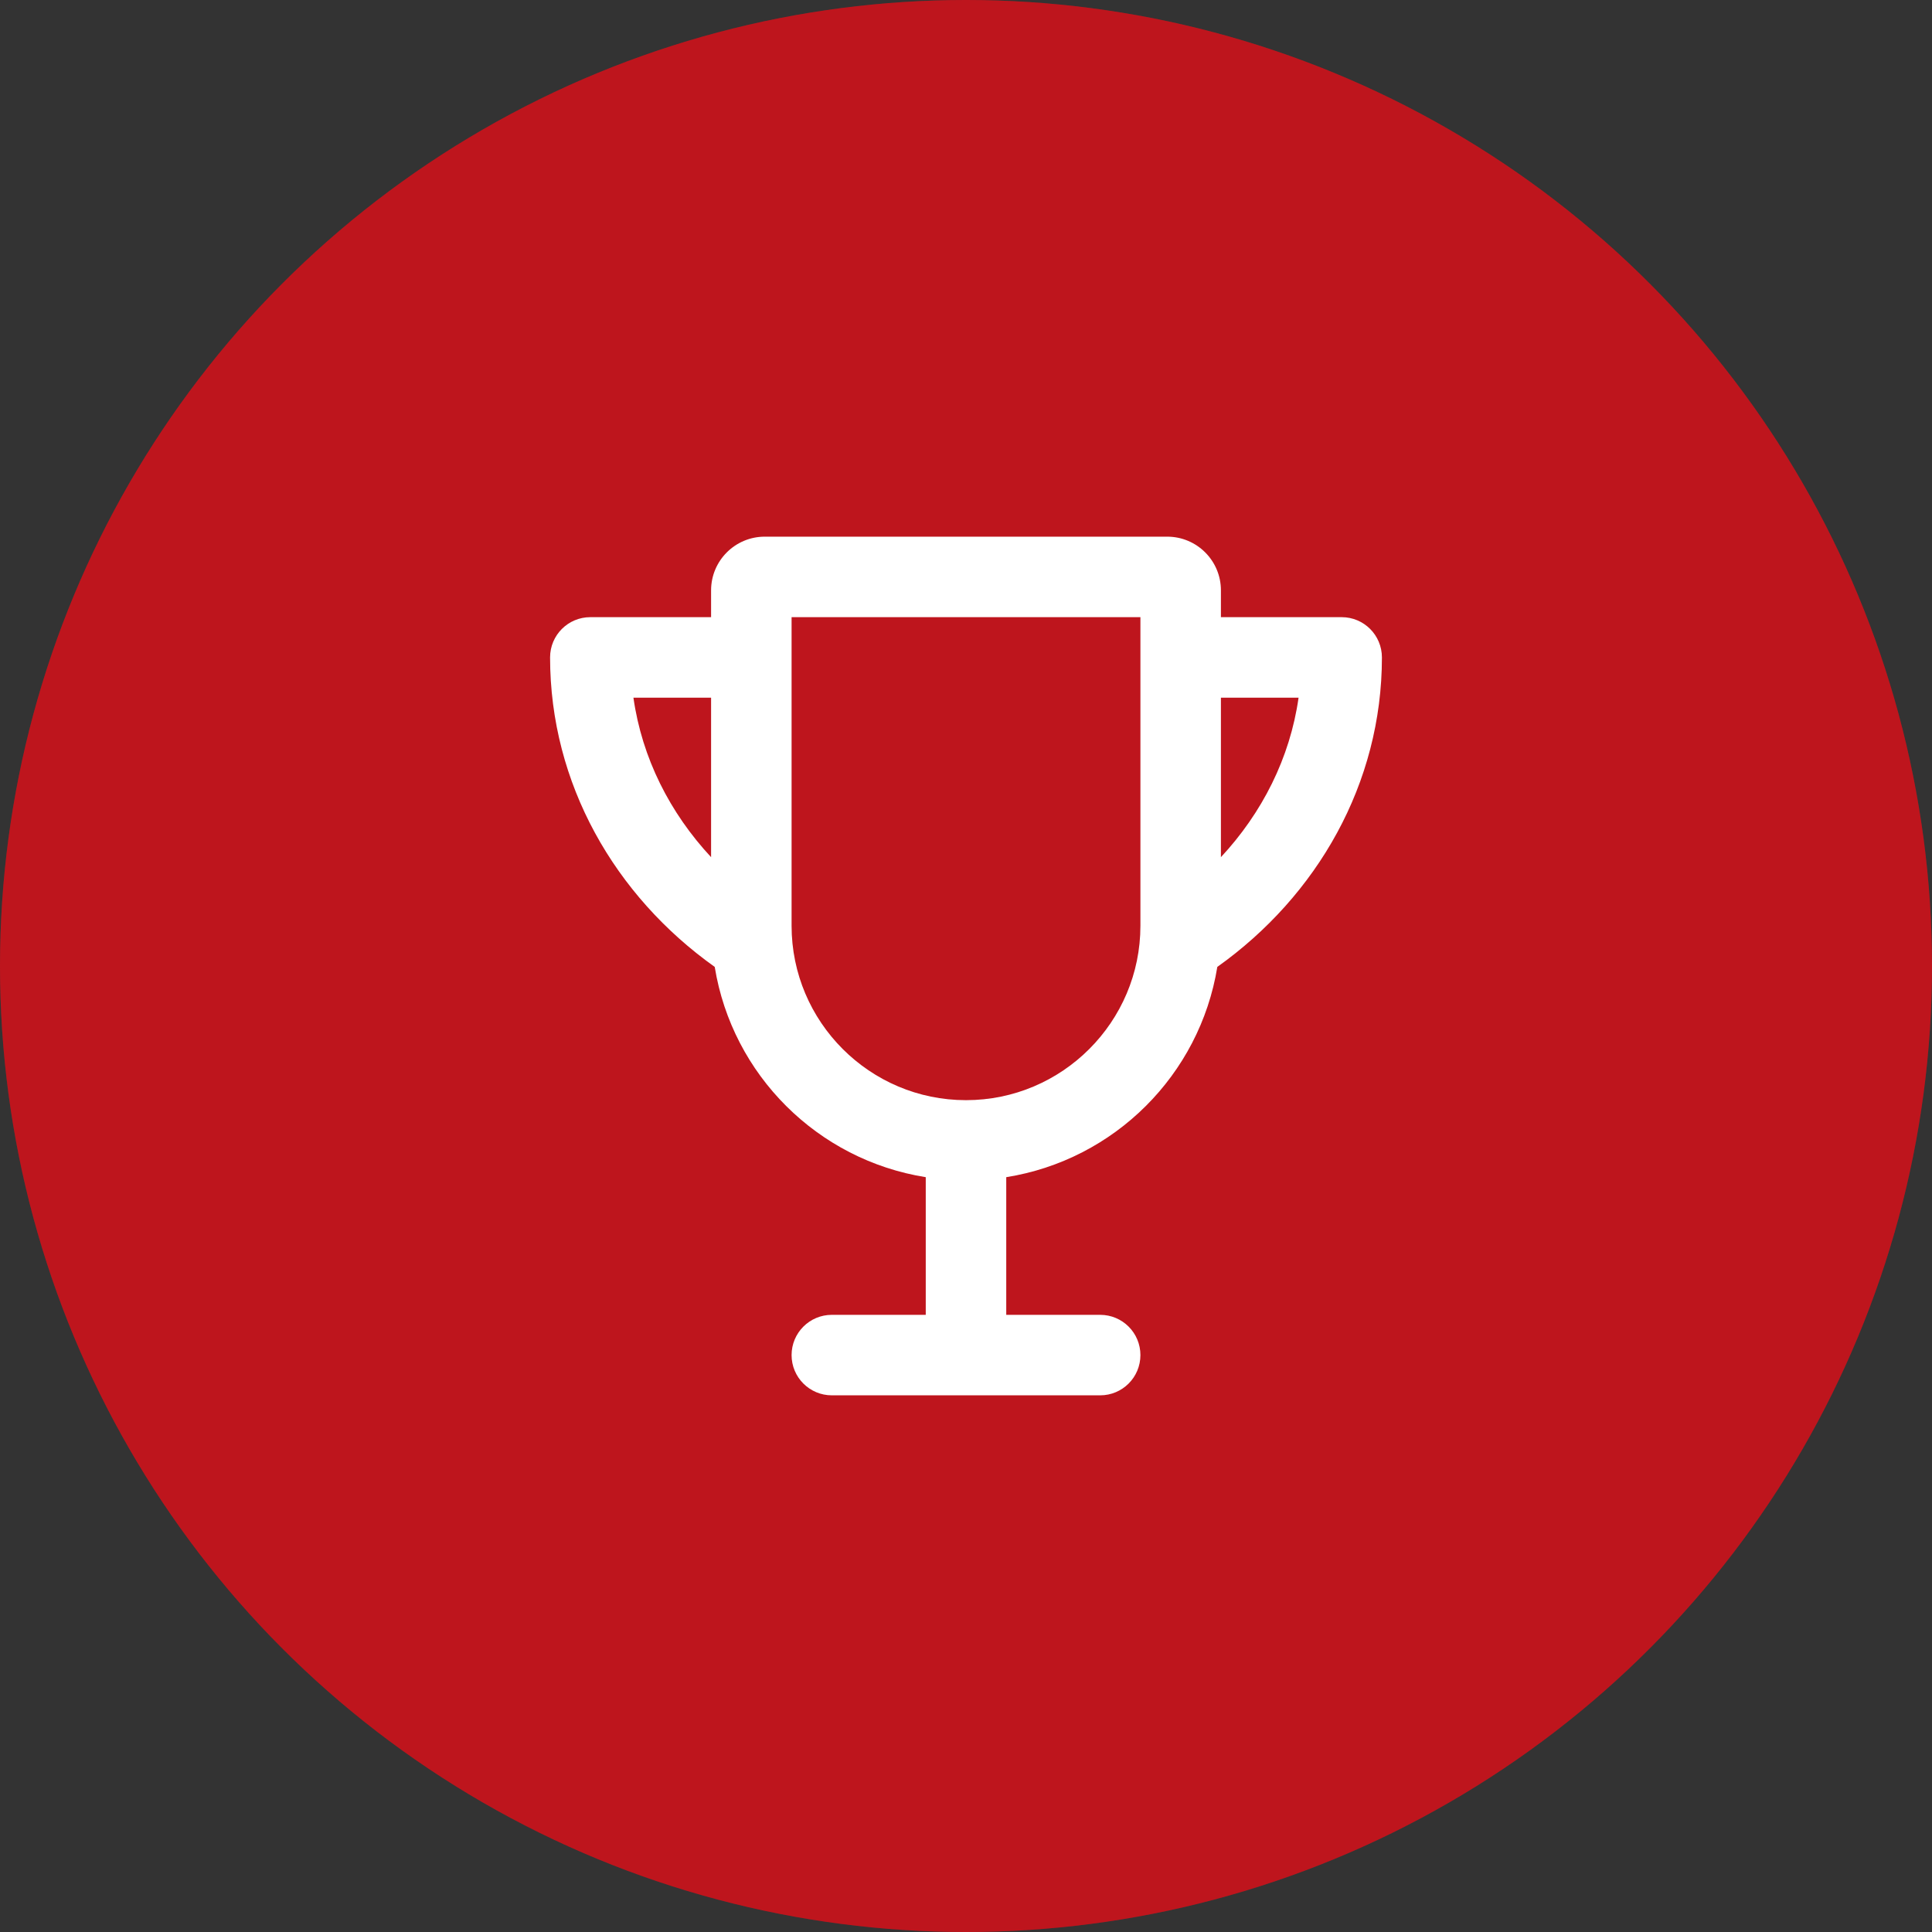
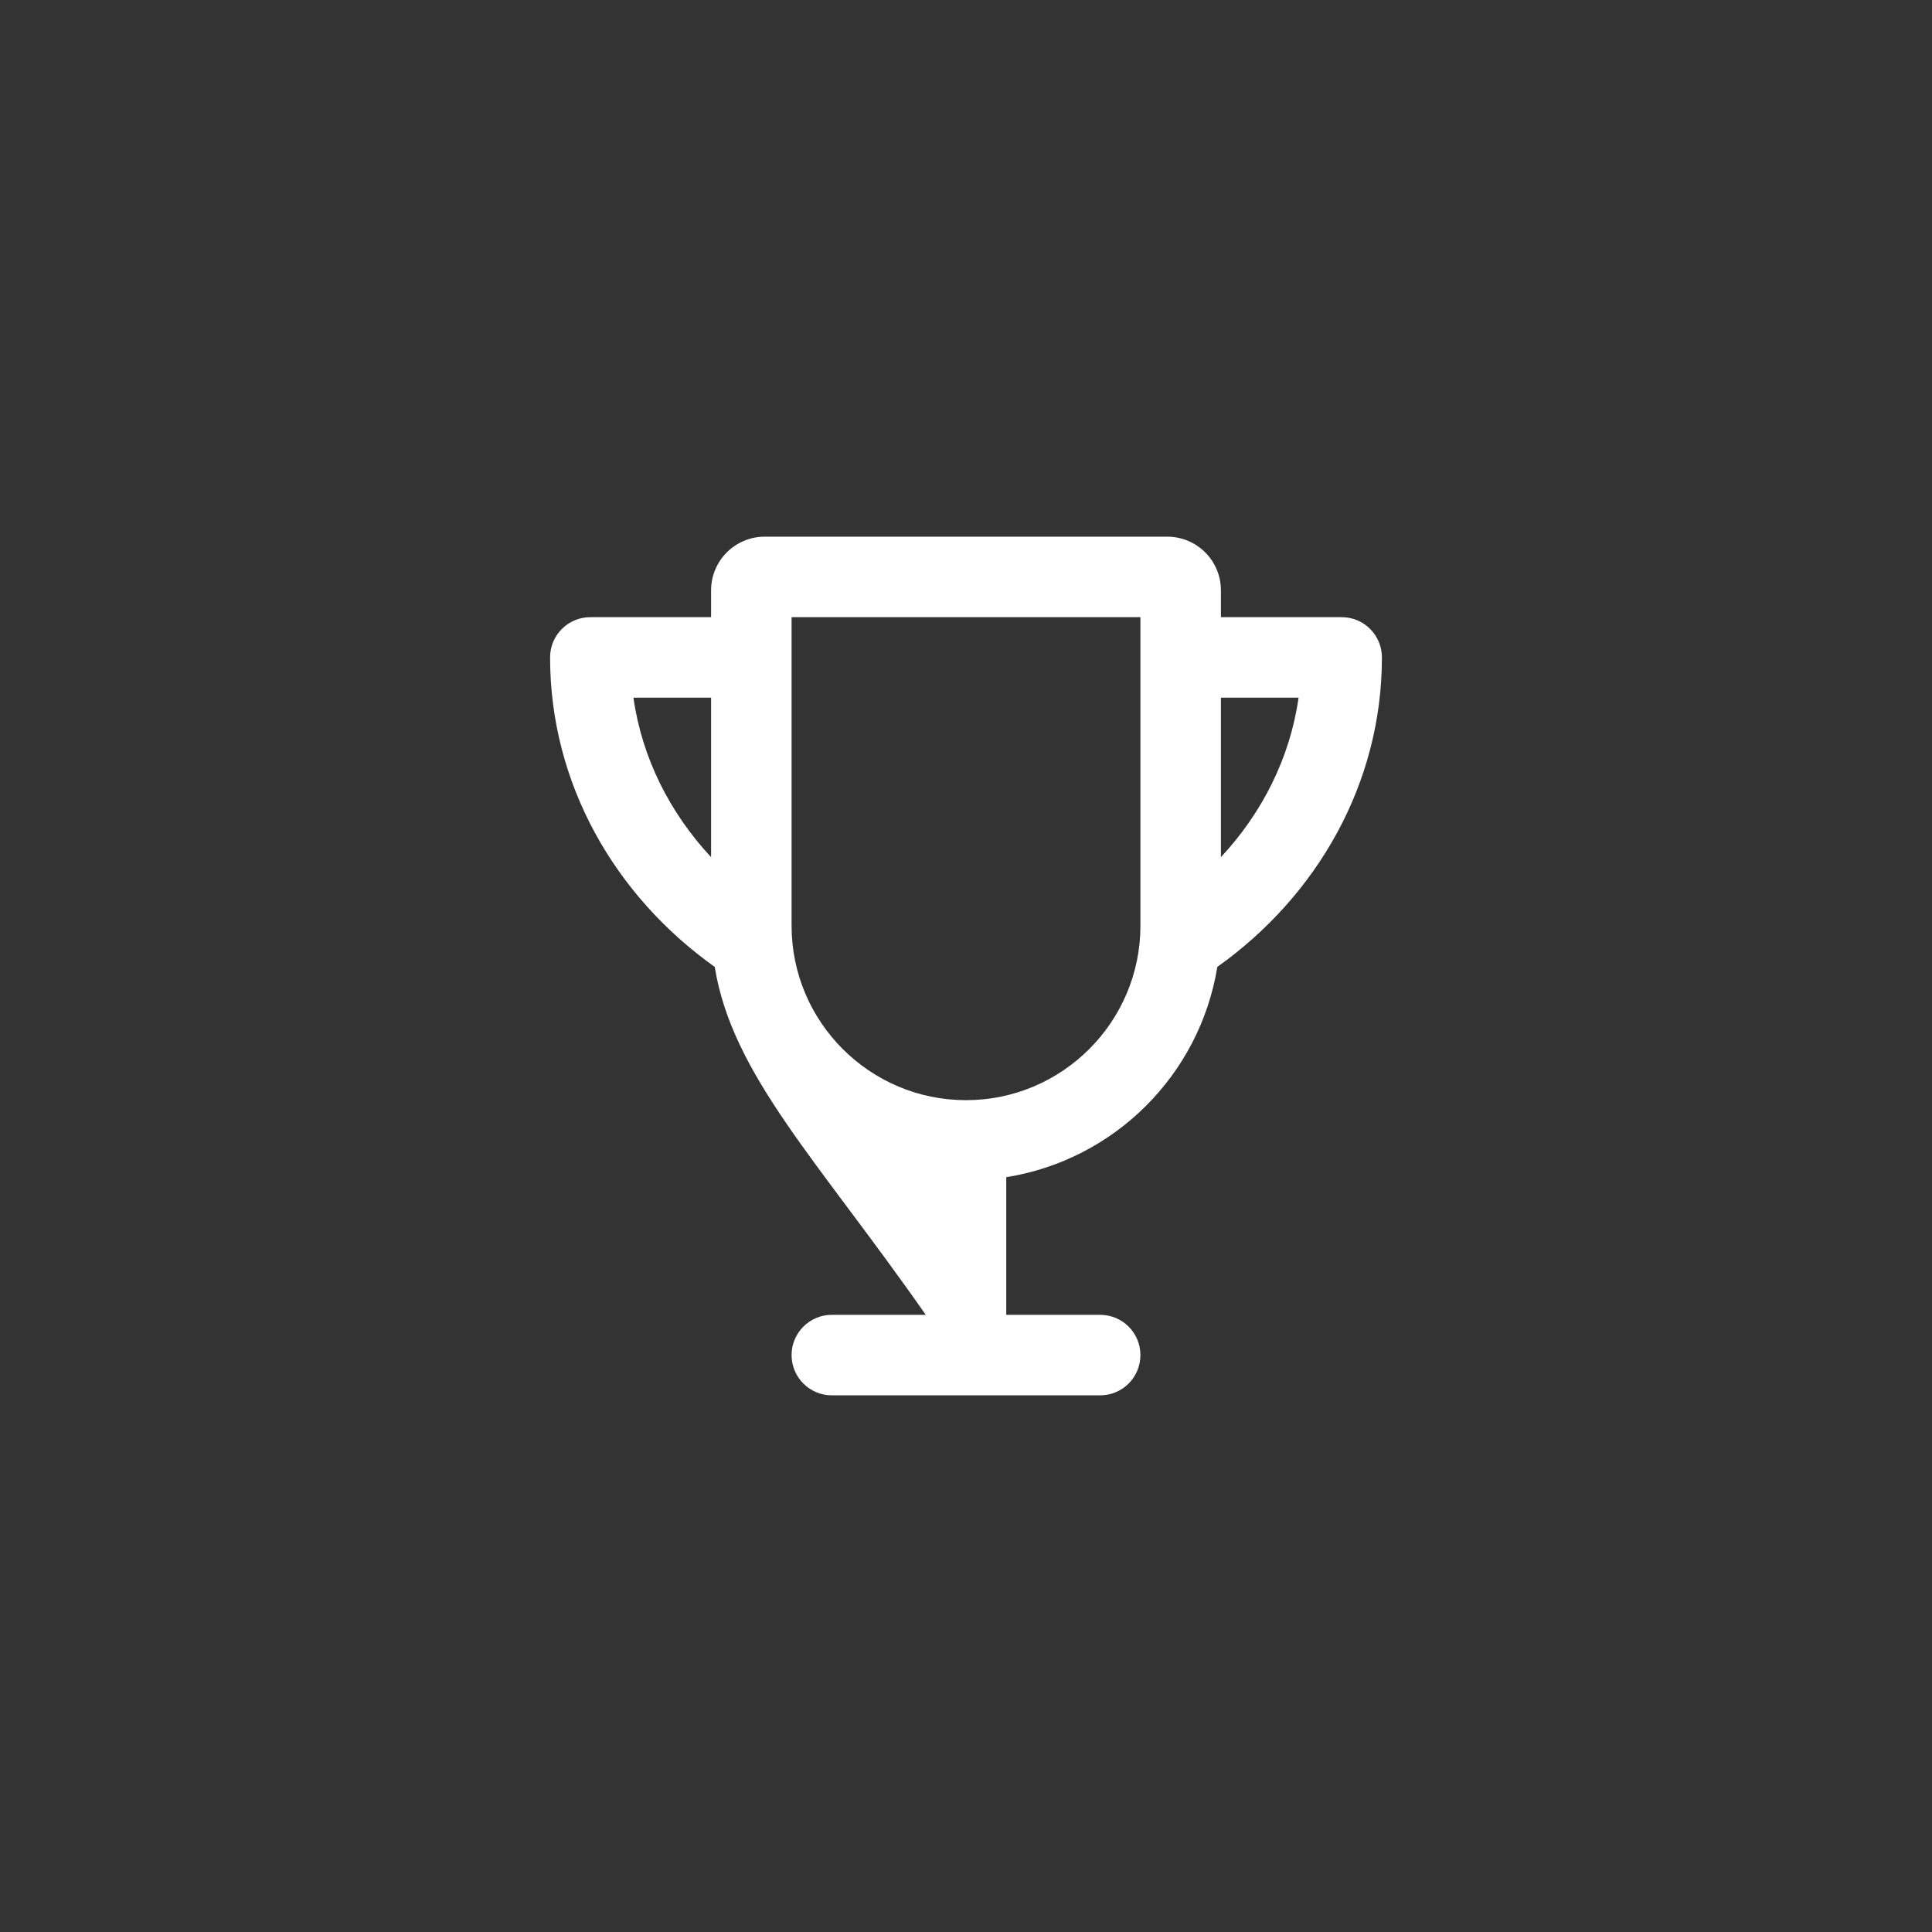
<svg xmlns="http://www.w3.org/2000/svg" width="36" height="36" viewBox="0 0 36 36" fill="none">
  <rect x="0" y="0" width="36" height="36" fill="#333333" stroke="none" />
-   <circle cx="18" cy="18" r="18" fill="#EE1A24" />
-   <circle cx="18" cy="18" r="18" fill="black" fill-opacity="0.2" />
-   <path d="M11 11.5H13.25V11C13.25 10.448 13.698 10 14.25 10H21.75C22.302 10 22.75 10.448 22.75 11V11.5H25C25.415 11.5 25.75 11.836 25.75 12.25C25.75 14.601 24.544 16.692 22.683 18.017C22.355 20.03 20.765 21.614 18.75 21.935V24.5H20.5C20.915 24.5 21.25 24.836 21.25 25.25C21.25 25.664 20.915 26 20.5 26H15.5C15.085 26 14.75 25.664 14.75 25.25C14.75 24.836 15.085 24.5 15.5 24.5H17.25V21.935C15.235 21.614 13.645 20.03 13.318 18.017C11.456 16.692 10.25 14.601 10.25 12.25C10.25 11.836 10.585 11.5 11 11.5ZM22.75 15.972C23.516 15.149 24.037 14.127 24.197 13H22.75V15.972ZM14.75 17.25C14.75 19.042 16.208 20.5 18 20.5C19.792 20.5 21.25 19.042 21.25 17.25V11.5H14.75V17.25ZM13.25 15.972V13H11.803C11.963 14.127 12.484 15.149 13.25 15.972Z" fill="white" />
+   <path d="M11 11.5H13.25V11C13.25 10.448 13.698 10 14.25 10H21.75C22.302 10 22.75 10.448 22.75 11V11.5H25C25.415 11.5 25.75 11.836 25.75 12.25C25.75 14.601 24.544 16.692 22.683 18.017C22.355 20.03 20.765 21.614 18.75 21.935V24.5H20.5C20.915 24.5 21.25 24.836 21.25 25.25C21.25 25.664 20.915 26 20.5 26H15.5C15.085 26 14.75 25.664 14.75 25.25C14.75 24.836 15.085 24.5 15.5 24.5H17.25C15.235 21.614 13.645 20.03 13.318 18.017C11.456 16.692 10.25 14.601 10.25 12.25C10.25 11.836 10.585 11.5 11 11.5ZM22.75 15.972C23.516 15.149 24.037 14.127 24.197 13H22.75V15.972ZM14.75 17.25C14.75 19.042 16.208 20.5 18 20.5C19.792 20.5 21.25 19.042 21.25 17.25V11.5H14.75V17.25ZM13.25 15.972V13H11.803C11.963 14.127 12.484 15.149 13.25 15.972Z" fill="white" />
</svg>